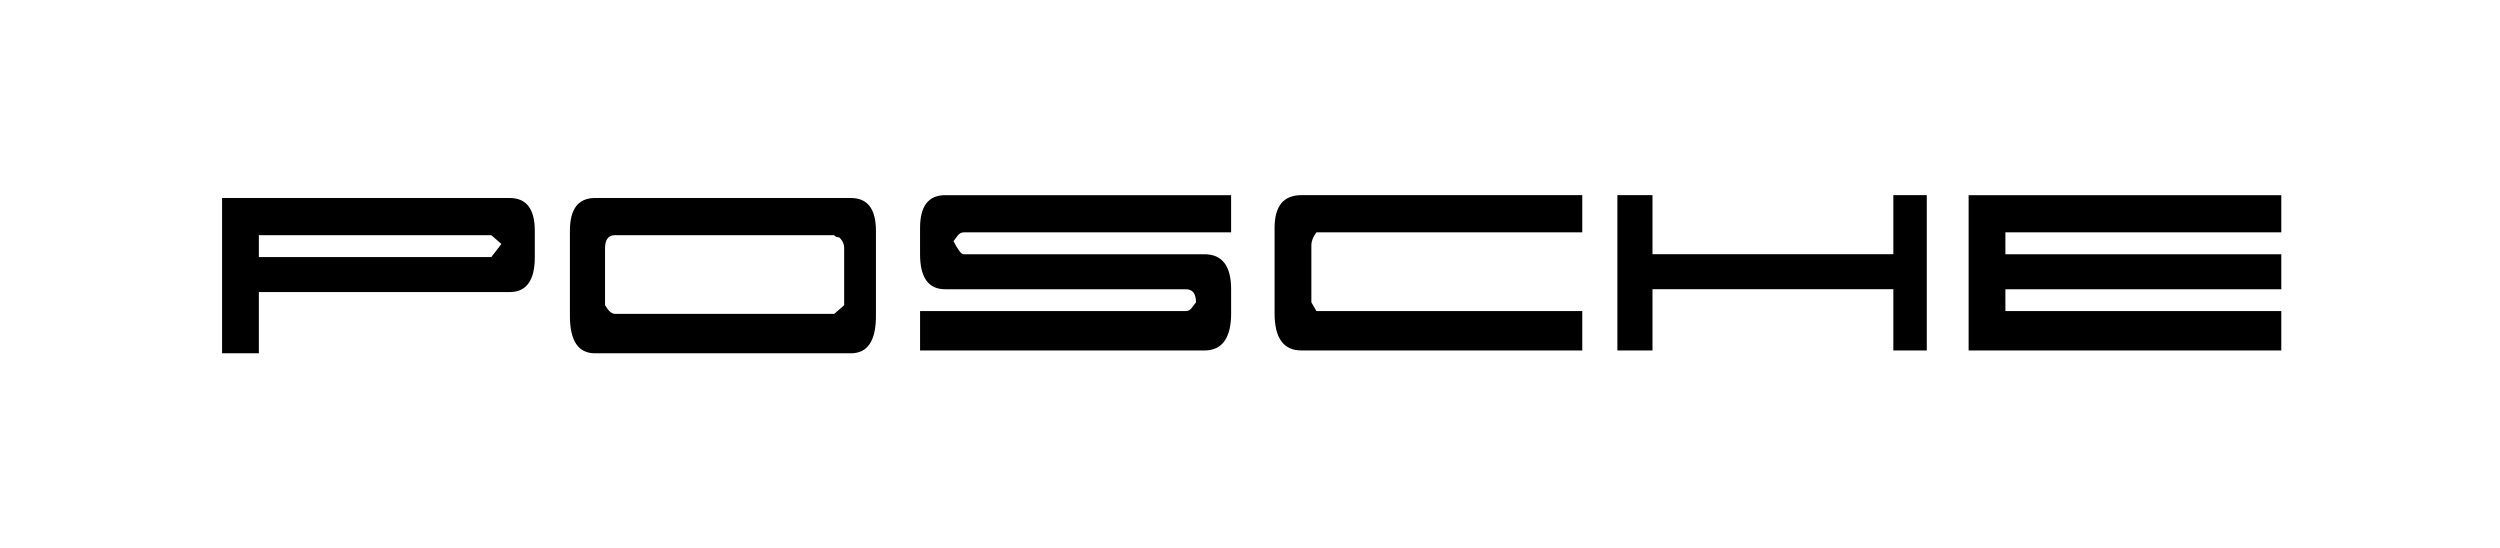
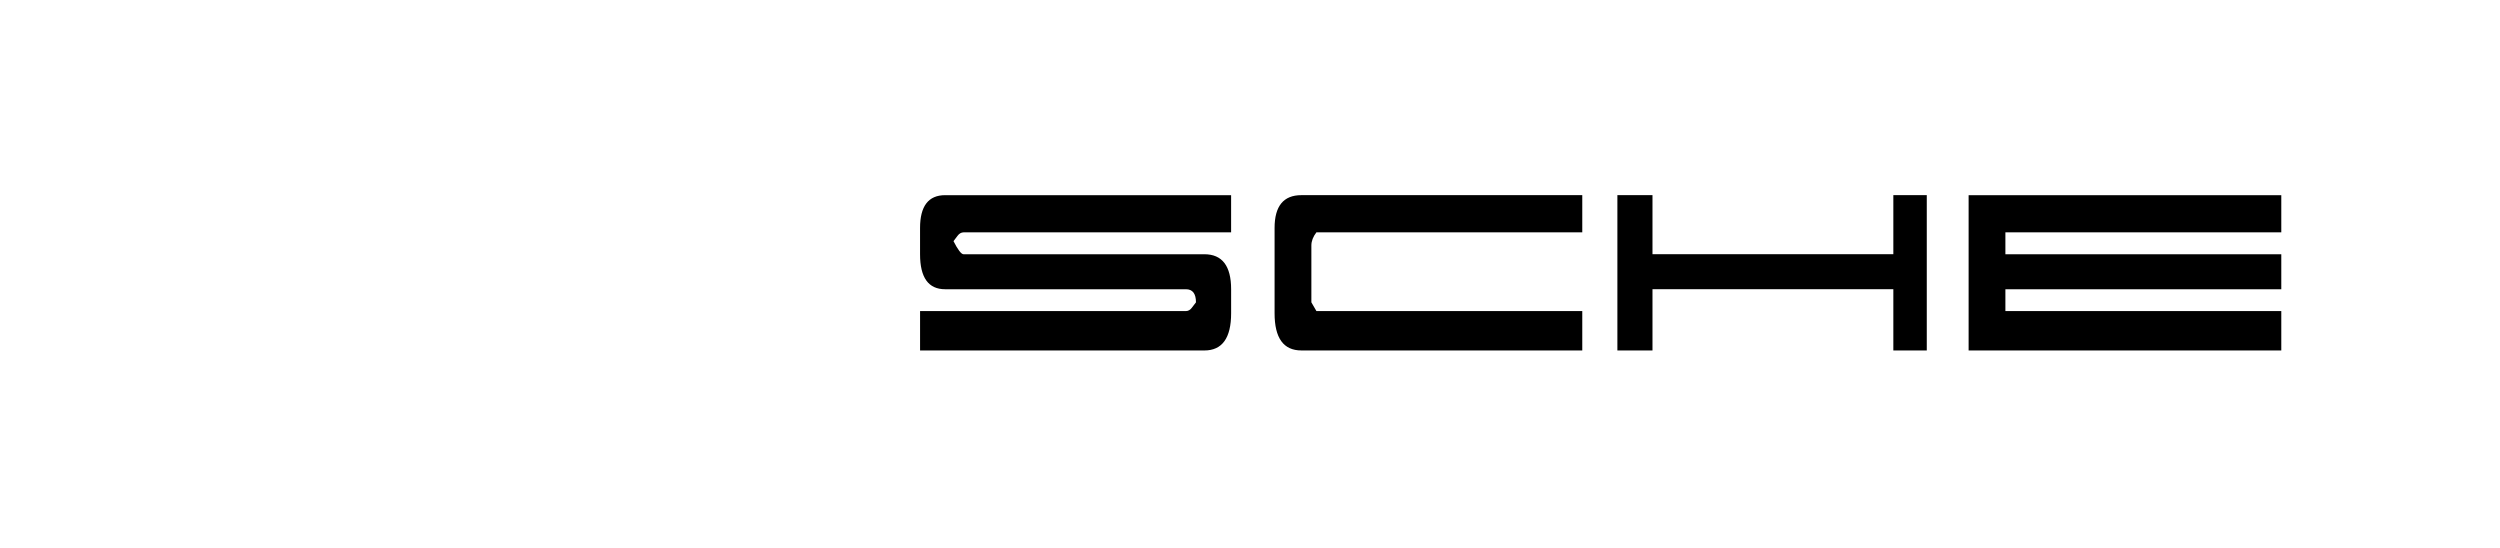
<svg xmlns="http://www.w3.org/2000/svg" width="743" height="163" viewBox="0 0 743 163" fill="none">
  <path fill-rule="evenodd" clip-rule="evenodd" d="M365.89 85.962C365.89 79.034 363.23 75.562 357.94 75.562H286.357C285.697 75.562 284.697 74.276 283.378 71.666L284.614 70.044C284.839 69.734 285.109 69.487 285.408 69.317C285.708 69.147 286.031 69.059 286.357 69.057H365.886V58.005H280.897C275.922 58.005 273.44 61.266 273.44 67.755V75.562C273.44 82.506 275.922 85.962 280.897 85.962H352.459C354.446 85.962 355.442 87.264 355.442 89.858C355.118 90.297 354.695 90.845 354.201 91.48C353.977 91.789 353.706 92.034 353.407 92.201C353.107 92.368 352.784 92.453 352.459 92.451H273.445V104.159H357.94C363.23 104.159 365.89 100.47 365.89 93.102V85.962ZM470.252 92.446H391.238L389.74 89.852V72.947C389.74 71.661 390.233 70.354 391.238 69.052H470.252V58H386.765C381.449 58 378.806 61.261 378.806 67.749V93.097C378.806 100.464 381.449 104.154 386.765 104.154H470.252V92.446ZM572.638 58H562.701V75.556H491.118V58H480.687V104.154H491.118V85.957H562.701V104.154H572.638V58ZM678 92.446H596.003V85.962H678V75.562H596.003V69.057H678V58.005H585.073V104.159H678V92.446Z" fill="black" />
-   <path fill-rule="evenodd" clip-rule="evenodd" d="M247.915 93.287H182.797C181.801 93.287 180.814 92.424 179.818 90.693V73.788C179.818 71.195 180.801 69.892 182.797 69.892H247.915C248.239 70.337 248.724 70.549 249.397 70.549C250.392 71.428 250.89 72.502 250.89 73.793V90.699L247.915 93.287ZM146.018 76.403H76.933V69.898H146.018L149.014 72.507L146.018 76.403ZM158.943 68.596C158.943 62.107 156.449 58.846 151.491 58.846H66V105H76.933V86.803H151.491C156.454 86.803 158.943 83.342 158.943 76.403V68.596ZM260.33 68.596C260.33 62.107 257.836 58.846 252.878 58.846H176.835C171.86 58.846 169.378 62.107 169.378 68.596V93.943C169.378 101.311 171.86 105 176.835 105H252.878C257.836 105 260.33 101.311 260.33 93.943V68.596Z" fill="black" />
</svg>